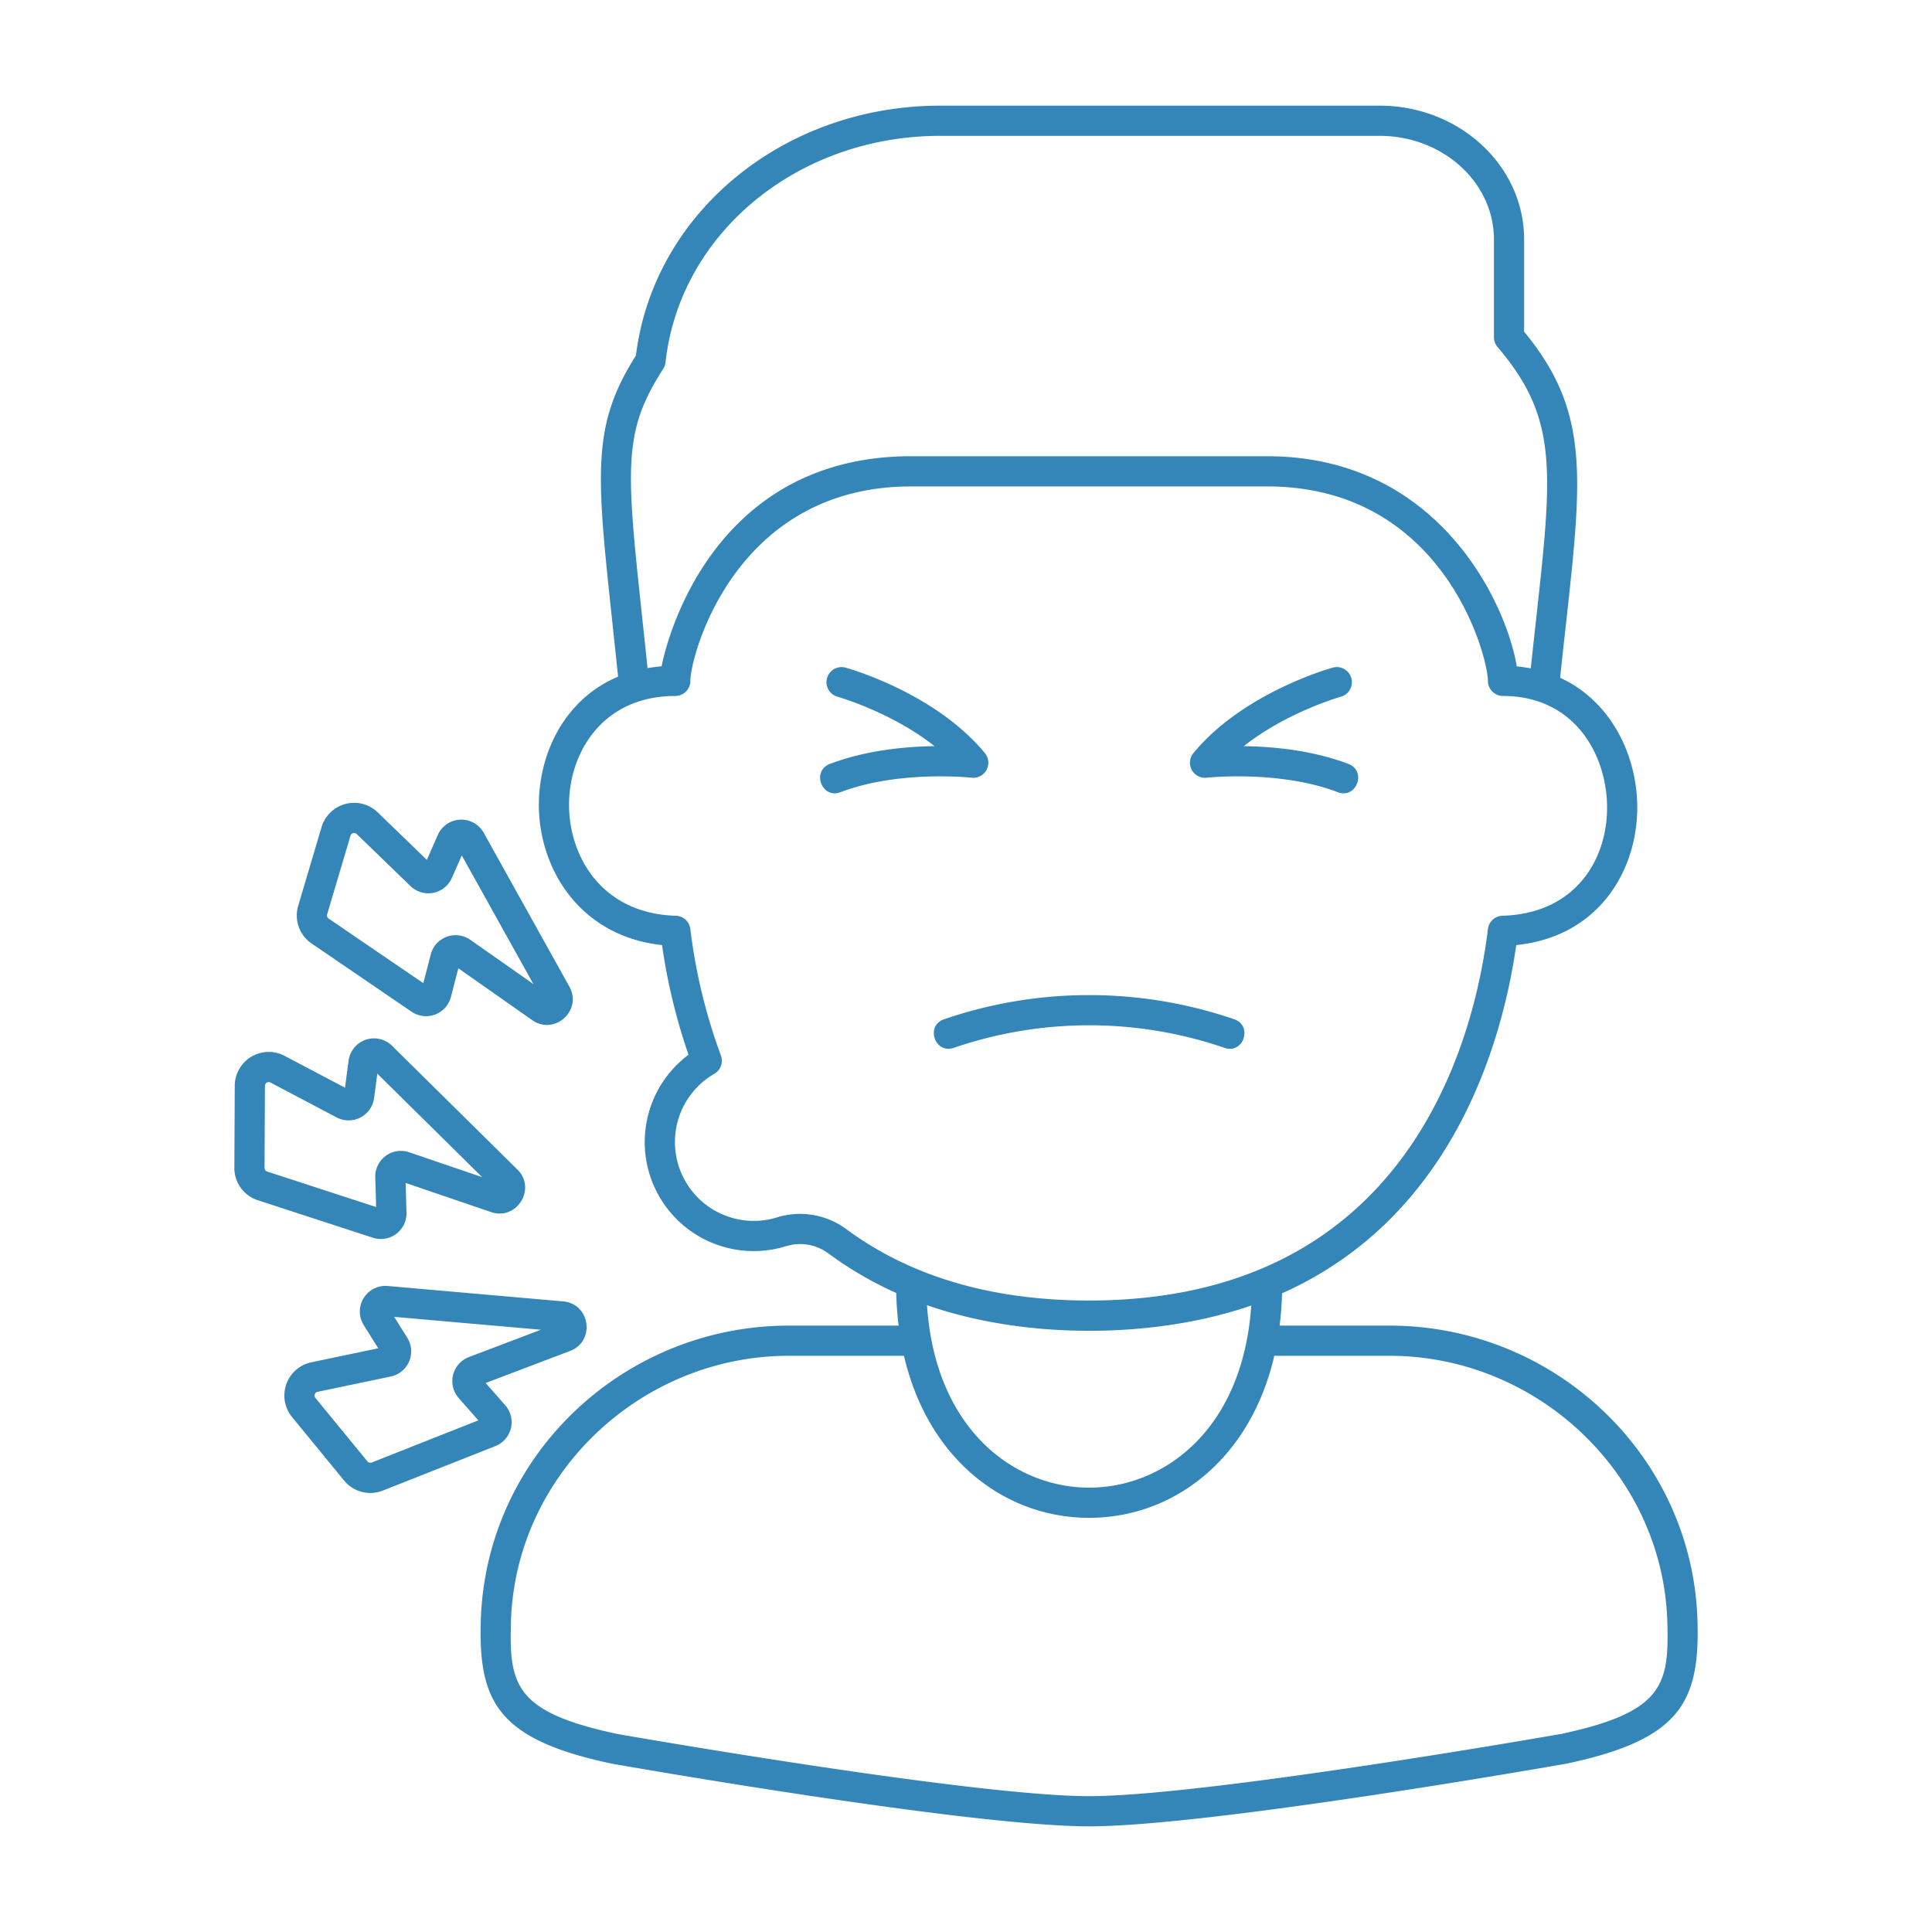
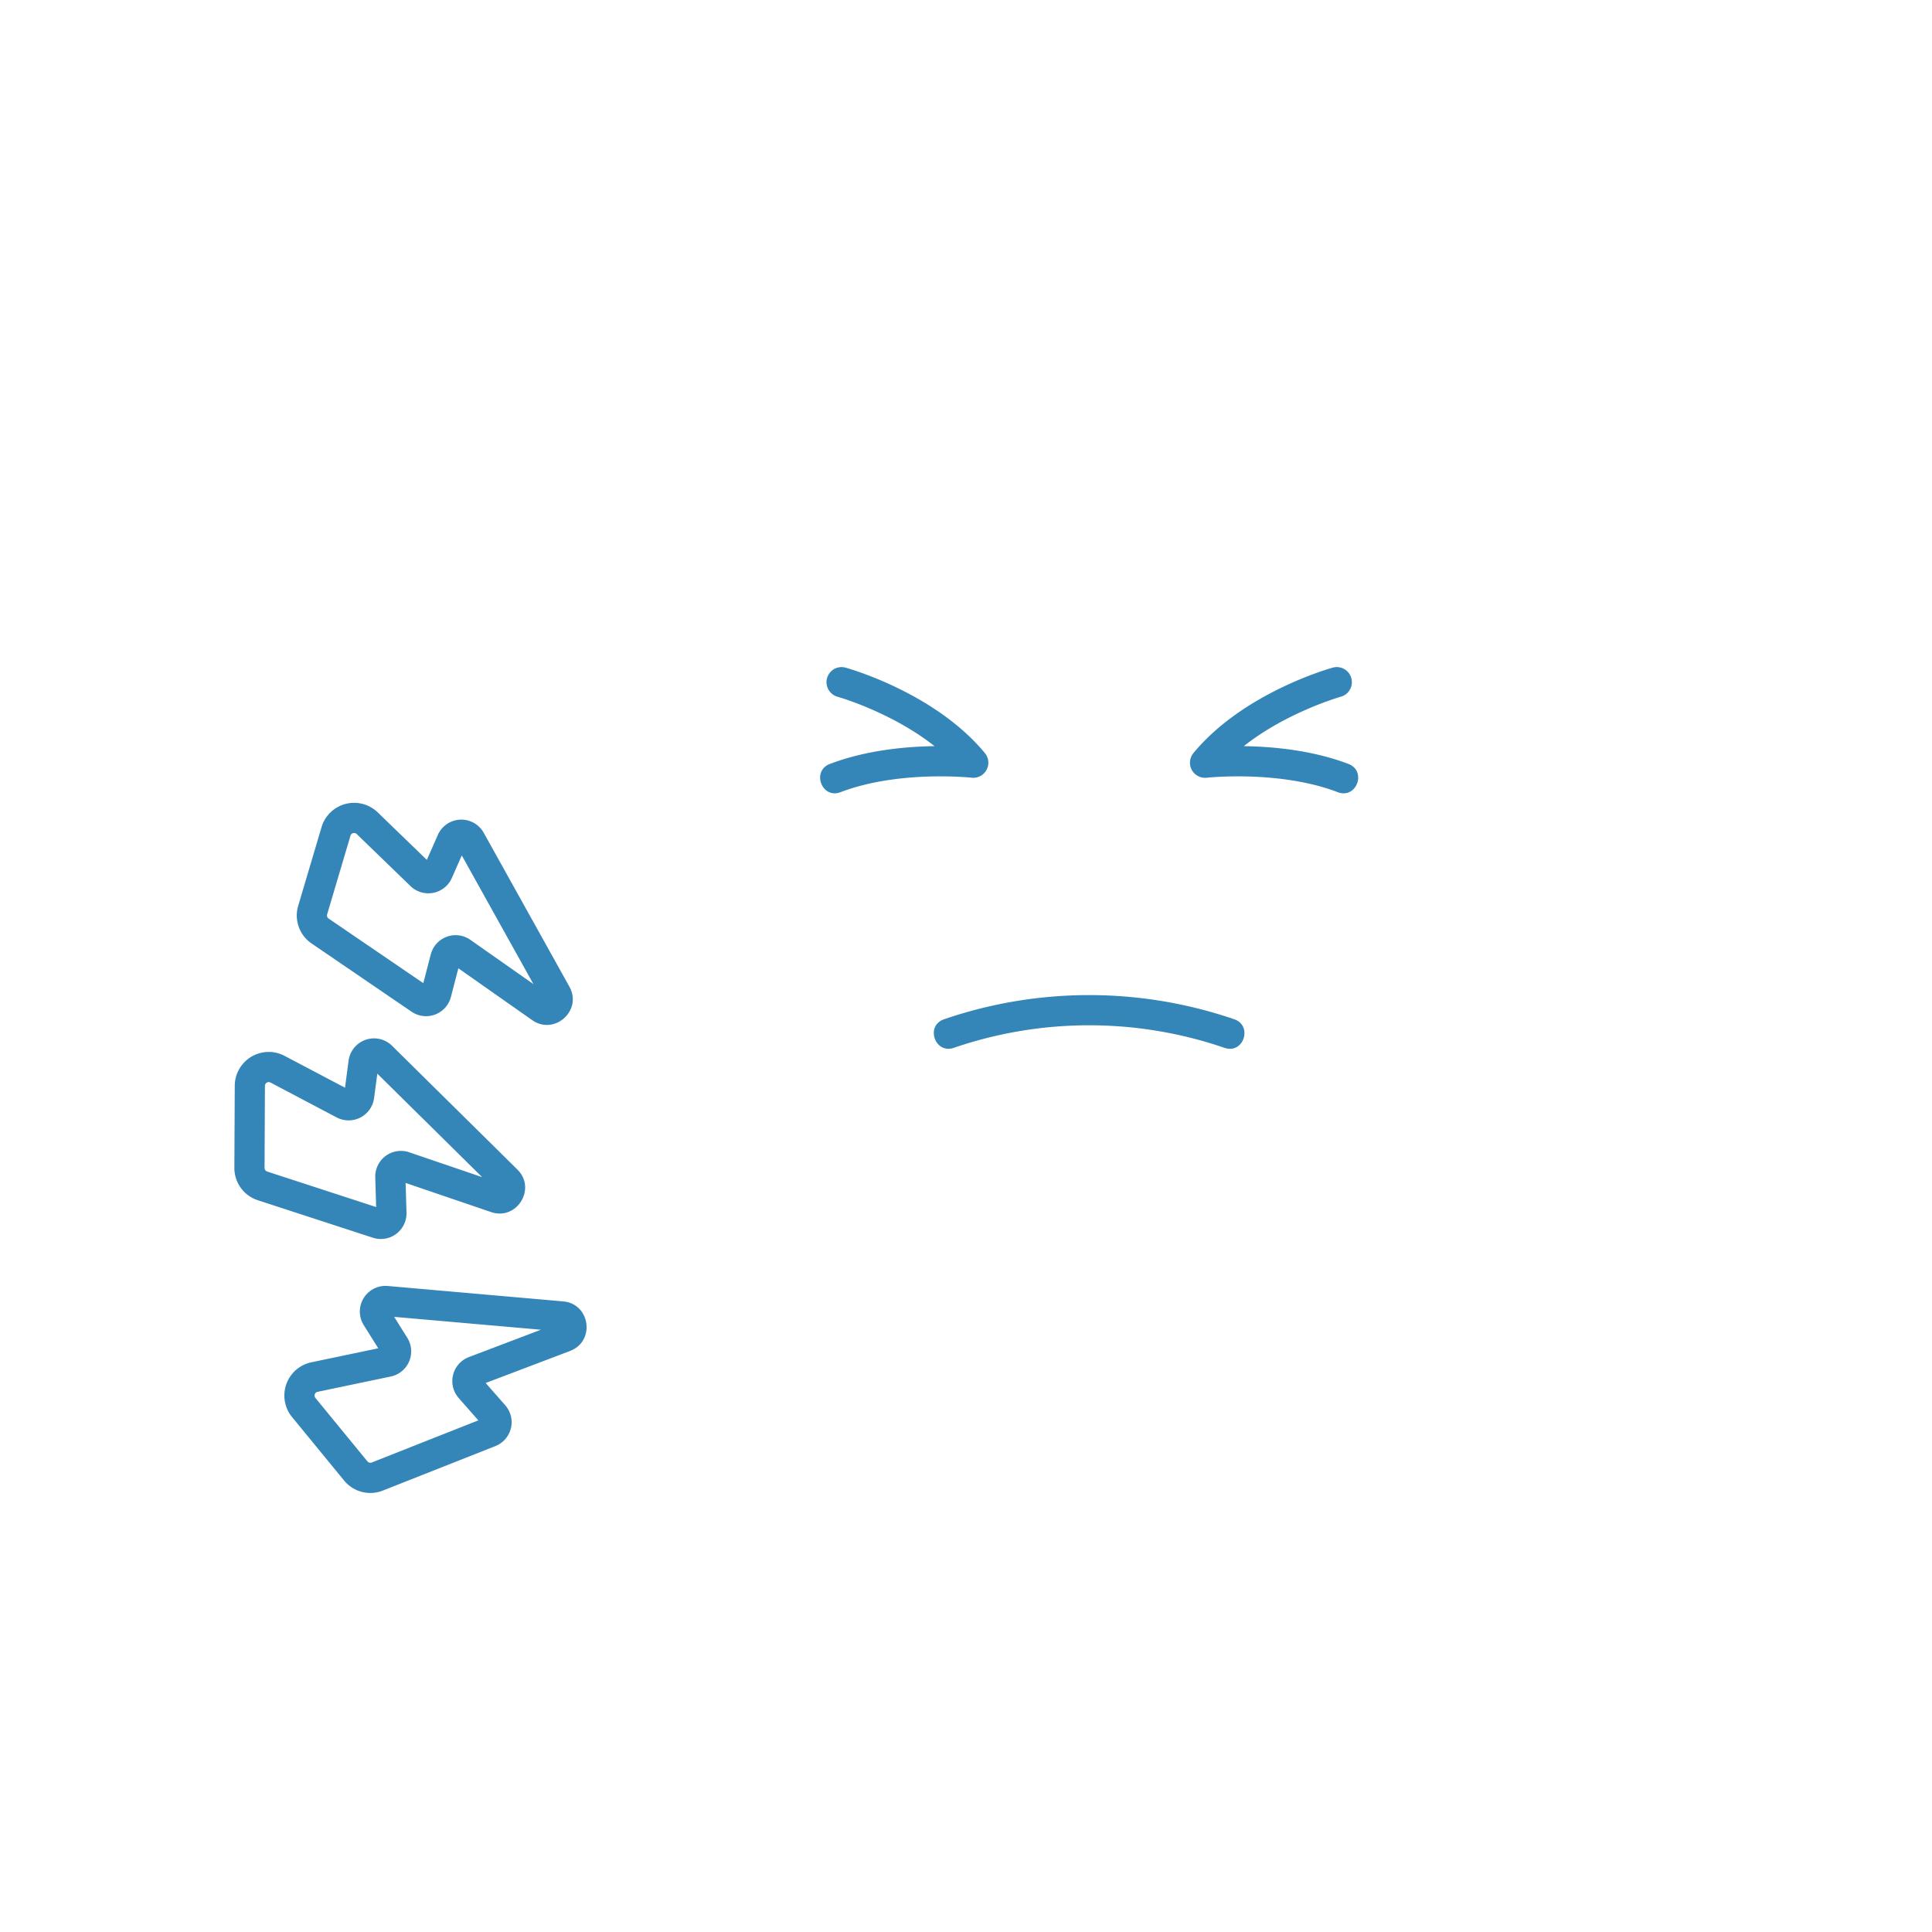
<svg xmlns="http://www.w3.org/2000/svg" width="512" height="512" x="0" y="0" viewBox="0 0 512 512" style="enable-background:new 0 0 512 512" xml:space="preserve">
  <g>
    <g data-name="Man Pain">
      <path d="m107.728 321.348-.233-7.854 22.645 7.718c6.82 2.321 12.1-6.214 6.972-11.275l-33.215-32.796a6.801 6.801 0 0 0-11.519 3.946l-.947 7.166-16.017-8.442a9.002 9.002 0 0 0-13.2 7.92l-.103 21.743a8.974 8.974 0 0 0 6.214 8.601l30.5 9.939a6.803 6.803 0 0 0 8.903-6.666zM70.11 309.51l.102-21.742a1 1 0 0 1 1.47-.882l17.54 9.246a6.804 6.804 0 0 0 9.913-5.124l.857-6.482 27.773 27.423-19.327-6.587A6.804 6.804 0 0 0 99.447 312l.234 7.879-28.877-9.41a1 1 0 0 1-.693-.958zM133.896 372.41l-5.188-5.901 22.367-8.494c6.736-2.56 5.355-12.5-1.82-13.131l-46.5-4.084a6.801 6.801 0 0 0-6.356 10.386l3.84 6.125-17.722 3.71a9.002 9.002 0 0 0-5.117 14.518l13.786 16.814a8.976 8.976 0 0 0 10.271 2.664l29.833-11.793a6.804 6.804 0 0 0 2.606-10.814zm-35.38 15.167a1.001 1.001 0 0 1-1.143-.297l-13.787-16.814a.998.998 0 0 1 .57-1.615l19.408-4.063a6.804 6.804 0 0 0 4.368-10.268l-3.474-5.54 38.882 3.415-19.091 7.25a6.804 6.804 0 0 0-2.691 10.846l5.204 5.92zM82.584 250.038l26.498 18.082a6.805 6.805 0 0 0 10.413-3.908l1.975-7.606 19.579 13.751c5.858 4.113 13.364-2.559 9.85-8.872L128.195 220.7a6.802 6.802 0 0 0-12.164.564l-2.916 6.615-13.012-12.59a9.003 9.003 0 0 0-14.89 3.908l-6.186 20.845a8.975 8.975 0 0 0 3.557 9.996zm4.113-7.72 6.185-20.845a.999.999 0 0 1 1.658-.435l14.251 13.79a6.805 6.805 0 0 0 10.95-2.146l2.637-5.983 18.984 34.102-16.71-11.736a6.803 6.803 0 0 0-10.49 3.856l-1.981 7.629-25.088-17.12a1 1 0 0 1-.396-1.113z" fill="#3586b8" data-original="#000000" />
-       <path d="M449.853 429.549c-1.273-43.676-37.748-78.252-81.688-78.252h-29.05q.52-4.161.646-8.559c45.476-20.29 58.403-66.787 62.061-92.281 22.394-2.31 32.345-20.492 32.064-37.117-.232-13.77-7.244-27.66-20.437-33.728q.774-7.327 1.495-13.759c4.416-39.974 6.288-56.937-11.037-77.954V63.451c0-19.548-17.181-35.451-38.3-35.451h-116.43c-41.495 0-75.986 28.4-80.648 66.218-11.813 18.644-10.485 31.071-6.222 70.965q.696 6.519 1.493 14.138c-14.036 5.902-20.765 19.951-20.99 33.232-.296 17.493 10.813 35.578 32.635 37.9a157.183 157.183 0 0 0 7.02 29.063 28.886 28.886 0 0 0 25.828 50.74 12.61 12.61 0 0 1 11.218 1.894 96.01 96.01 0 0 0 17.994 10.494q.12 4.445.647 8.653h-29.05c-43.871 0-80.414 34.504-81.688 78.25-.646 21.555 4.615 31.437 34.583 37.814.046.01.092.02.14.028 3.855.678 94.79 16.611 126.496 16.611s122.642-15.933 126.497-16.611c.047-.008.094-.018.14-.028 29.847-6.352 35.222-16.121 34.583-37.812zM170.261 164.333c-4.303-40.278-5.326-49.849 5.492-66.562a4.004 4.004 0 0 0 .618-1.737C180.125 61.81 211.425 36 249.176 36h116.431c16.707 0 30.3 12.314 30.3 27.451v25.903a4.001 4.001 0 0 0 .954 2.592c16.109 18.923 14.602 32.557 10.132 73.029q-.633 5.726-1.326 12.148a37.38 37.38 0 0 0-3.71-.52c-2.658-16.293-20.446-55.695-66.147-55.695h-94.353c-55.534 0-65.863 54.191-66.114 55.675a40.886 40.886 0 0 0-3.735.474q-.71-6.811-1.347-12.724zm35.664 158.282a20.89 20.89 0 0 1-16.624-38.044 4 4 0 0 0 1.74-4.867 148.542 148.542 0 0 1-8.094-33.512 4 4 0 0 0-3.97-3.514h-.12c-19.608-.698-28.285-16.027-28.048-29.99.23-13.604 9.135-28.247 28.142-28.247a4 4 0 0 0 4-4c0-6.422 11.62-51.533 58.506-51.533h94.353c46.886 0 58.505 45.11 58.505 51.533a4 4 0 0 0 4 4c18.608 0 27.337 15.05 27.573 29.034.236 14.05-8.169 28.52-27.48 29.202h-.118a4 4 0 0 0-3.97 3.514c-3.62 29.605-21.164 98.461-105.687 98.461-25.772 0-47.425-6.368-64.356-18.927a20.643 20.643 0 0 0-18.352-3.11zm125.675 23.35c-2.256 33.11-23.314 48.275-42.966 48.275-19.667 0-40.742-15.19-42.971-48.353 26.386 9.226 60.673 8.855 85.937.078zm82.076 113.556c-3.01.528-94.39 16.479-125.043 16.479s-122.032-15.951-125.042-16.479c-27.185-5.797-28.678-13.021-28.18-29.74 1.131-38.865 34.19-70.484 73.69-70.484h30.463c6.354 27.426 26.711 42.943 49.07 42.943 22.333 0 42.708-15.483 49.07-42.943h30.461c39.501 0 72.559 31.619 73.691 70.486.488 16.711-.989 23.94-28.18 29.738z" fill="#3586b8" data-original="#000000" />
      <path d="M324.501 277.687c5.07 1.745 7.548-5.864 2.604-7.565a118.593 118.593 0 0 0-76.936 0c-5.003 1.722-2.404 9.286 2.604 7.565a110.594 110.594 0 0 1 71.728 0zM319.792 206.103c.191-.022 19.298-2.06 34.718 3.829 4.985 1.907 7.758-5.6 2.854-7.473-9.59-3.663-20.128-4.615-27.749-4.722 11.427-9.027 25.484-13.034 25.741-13.106a4 4 0 0 0-2.13-7.711c-.965.266-23.786 6.707-36.962 22.66a4.004 4.004 0 0 0 3.528 6.523zM257.479 206.102a4.003 4.003 0 0 0 3.531-6.523c-13.177-15.952-35.998-22.393-36.963-22.66a4 4 0 0 0-2.132 7.71c.173.05 14.282 4.053 25.744 13.108-7.621.107-18.16 1.059-27.75 4.722-4.905 1.874-2.128 9.379 2.855 7.473 15.42-5.889 34.527-3.852 34.715-3.83z" fill="#3586b8" data-original="#000000" />
    </g>
  </g>
</svg>